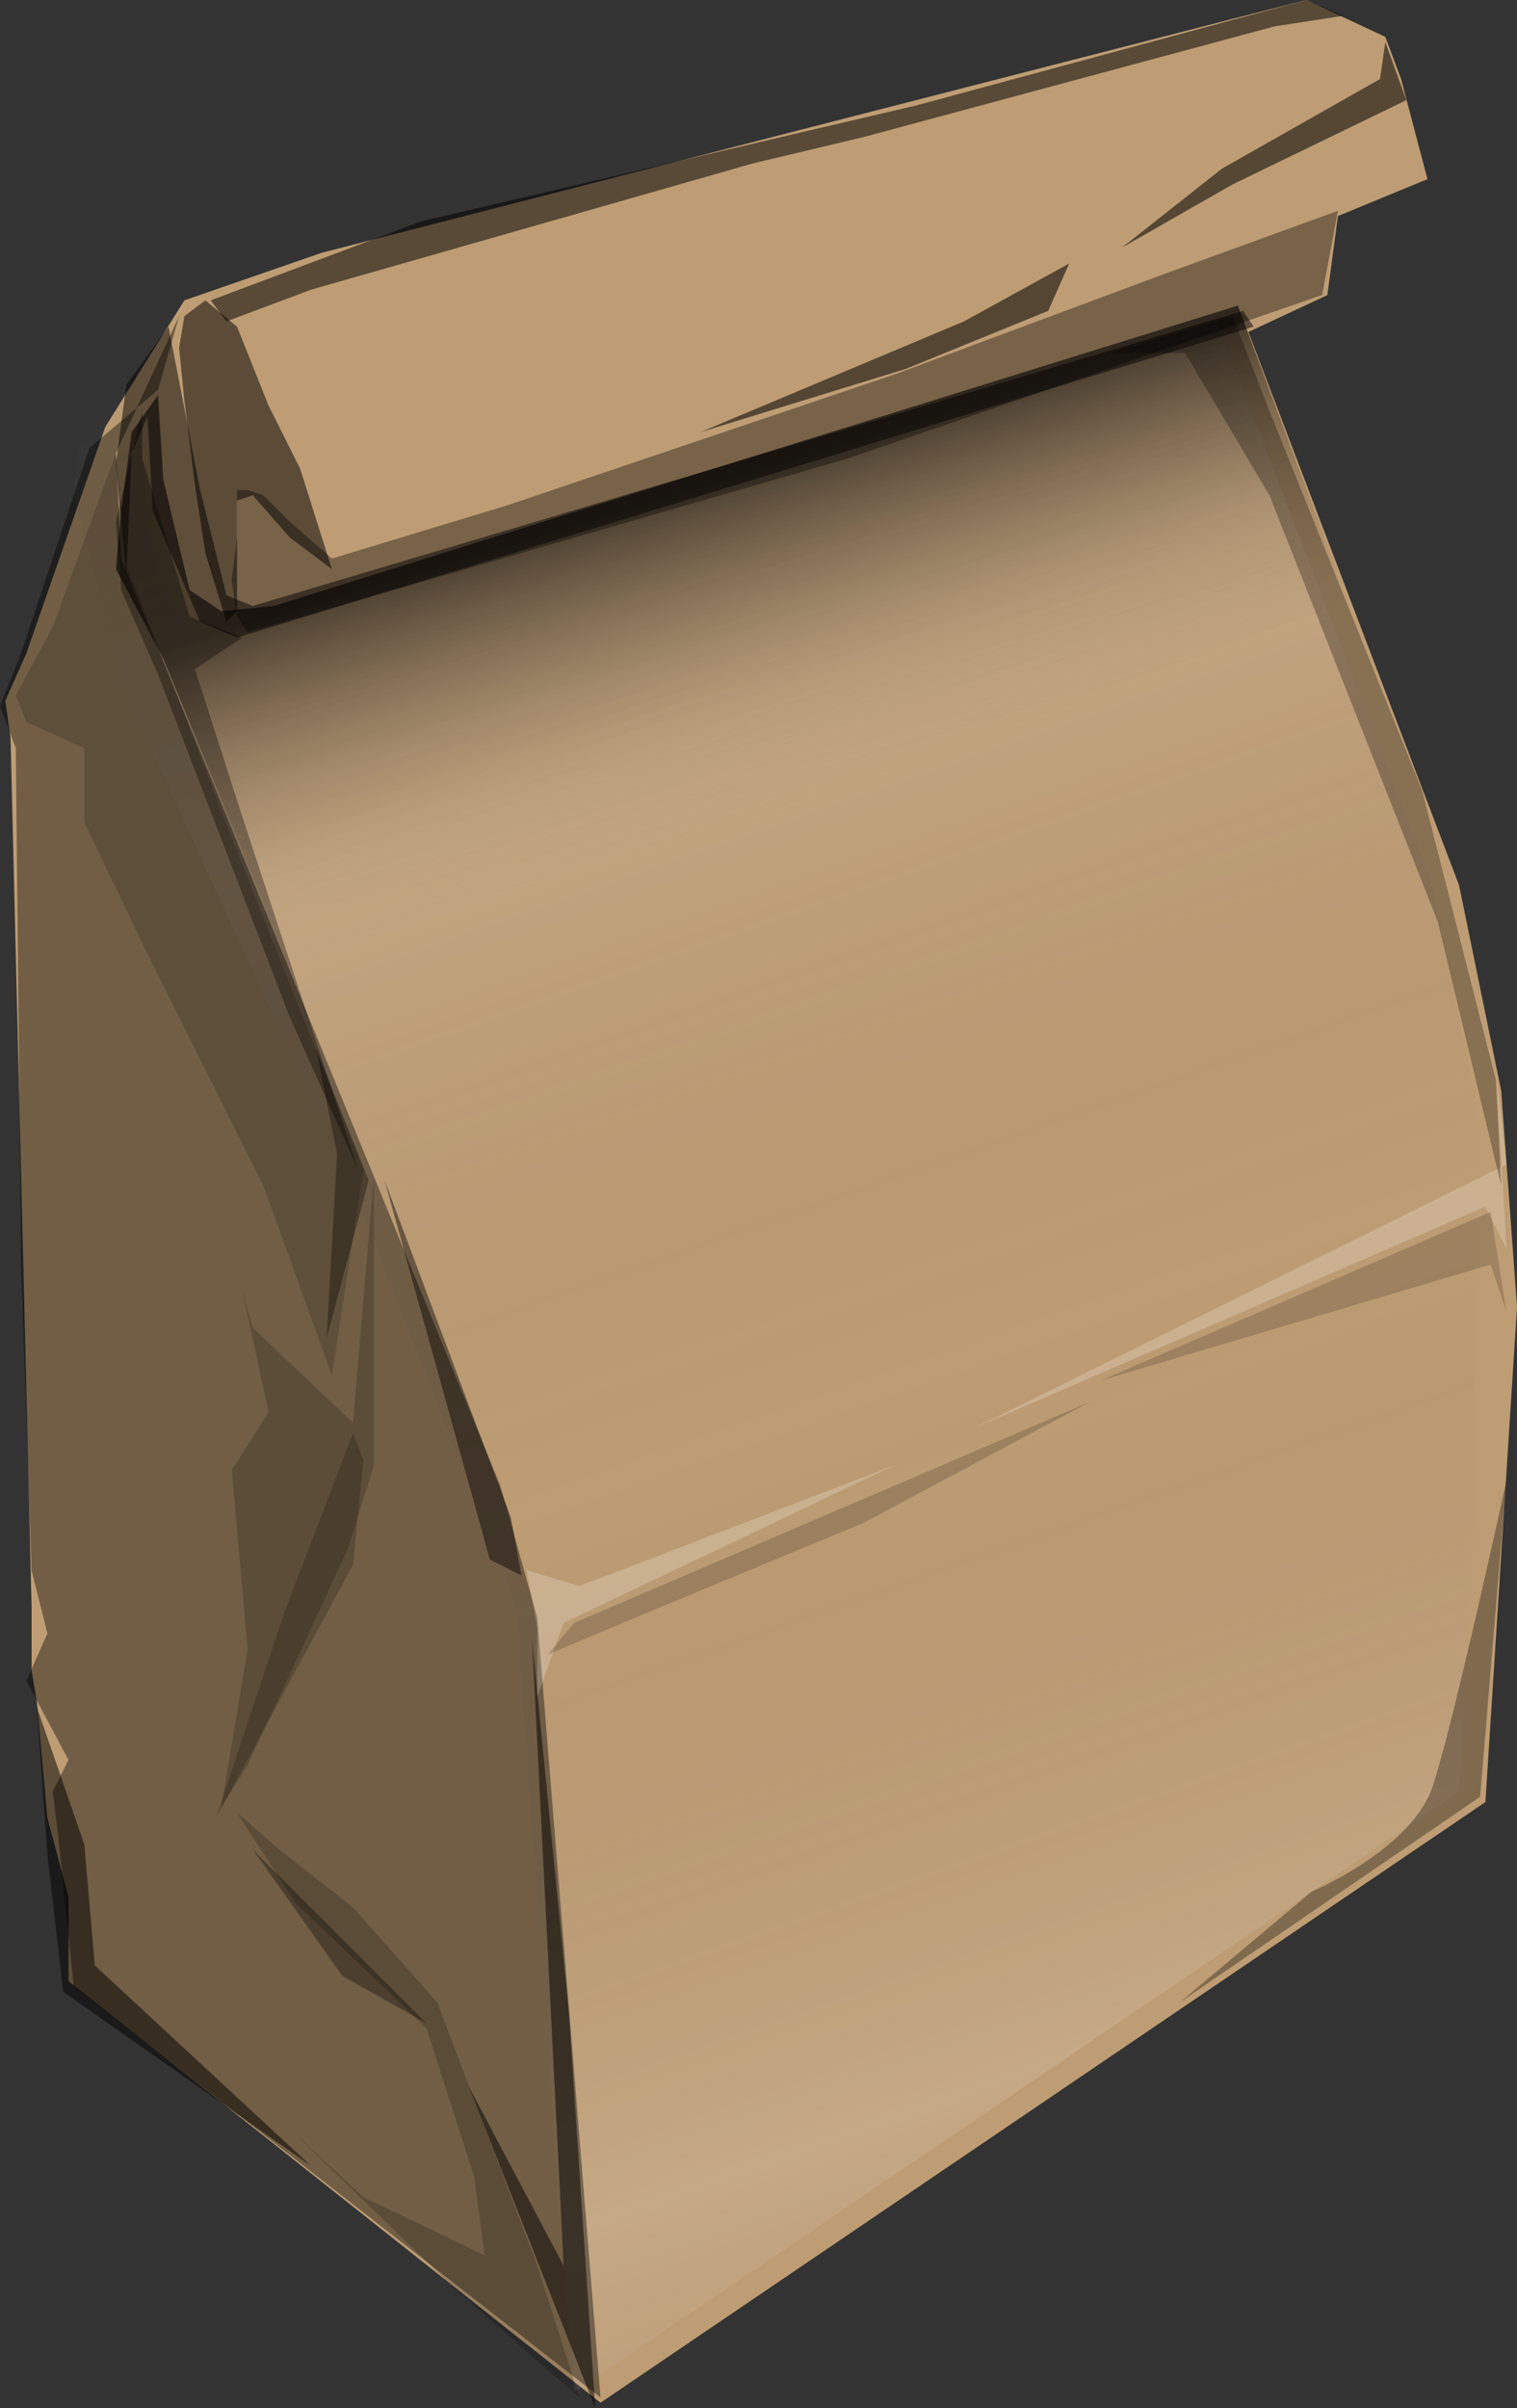
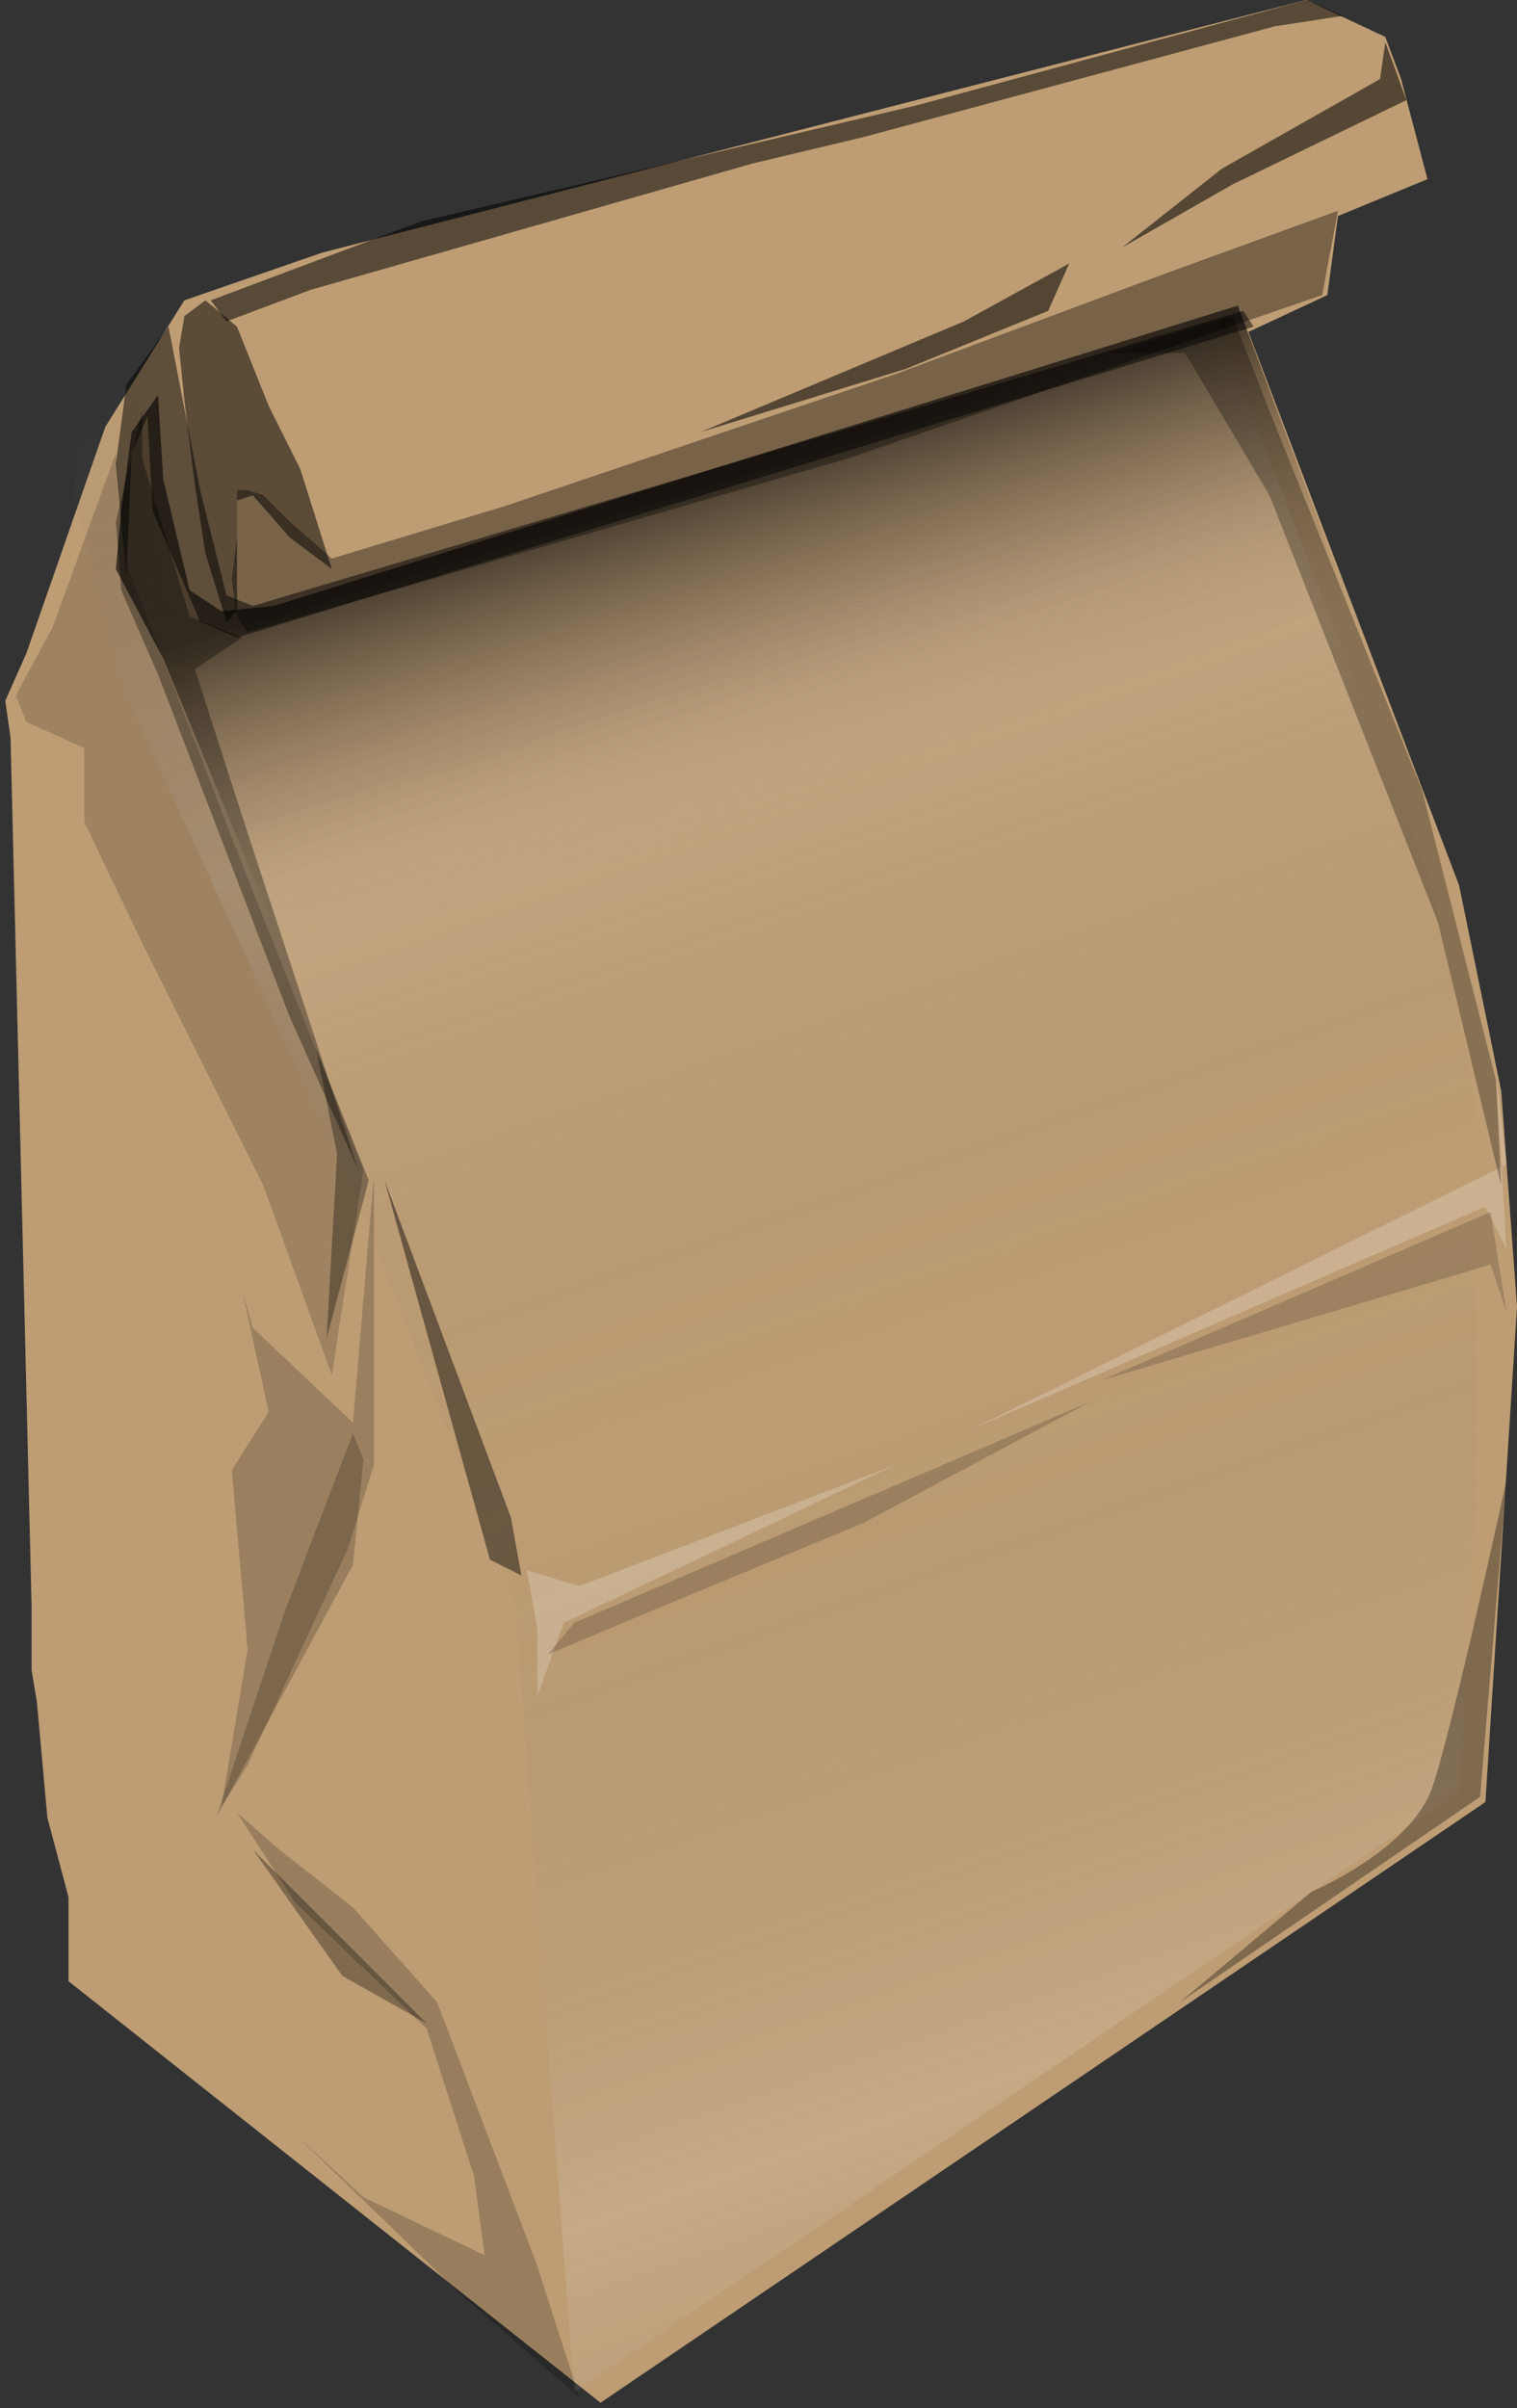
<svg xmlns="http://www.w3.org/2000/svg" xmlns:ns1="http://sodipodi.sourceforge.net/DTD/sodipodi-0.dtd" xmlns:ns2="http://www.inkscape.org/namespaces/inkscape" id="svg18932" ns1:docname="_svgclean2.svg" ns2:export-ydpi="72.000000" ns2:export-filename="/home/Krug/Desktop/openClipImg/svg/png/paket1a.png" viewBox="0 0 202.03 320.58" ns1:version="0.32" ns2:export-xdpi="72.000000" version="1.1" ns2:version="0.48.3.1 r9886">
  <rect x="0" y="0" width="202.03" height="320.58" fill="#333333" stroke="none" />
  <defs id="defs18934">
    <linearGradient id="linearGradient22823" y2="245.95" spreadMethod="reflect" gradientUnits="userSpaceOnUse" y1="169.75" gradientTransform="matrix(.823 0 0 1.216 -82.776 -23.551)" x2="267.19" x1="249.15" ns2:collect="always">
      <stop id="stop22825" style="stop-color:#000000;stop-opacity:0" offset="0" />
      <stop id="stop22826" style="stop-color:#ffffff;stop-opacity:.122" offset="1" />
    </linearGradient>
    <linearGradient id="linearGradient22860" y2="135.89" gradientUnits="userSpaceOnUse" y1="184.64" gradientTransform="matrix(1.342 0 0 .745 -82.776 -23.551)" x2="99.041" x1="125.41" ns2:collect="always">
      <stop id="stop1694" style="stop-color:#be9d74;stop-opacity:0" offset="0" />
      <stop id="stop1696" style="stop-color:#000000;stop-opacity:.606" offset="1" />
    </linearGradient>
  </defs>
  <ns1:namedview id="base" bordercolor="#666666" ns2:pageshadow="2" ns2:window-y="0" pagecolor="#ffffff" ns2:window-maximized="0" ns2:window-width="674" ns2:zoom="1.7819091" ns2:window-x="0" showgrid="false" borderopacity="1.0" ns2:current-layer="svg18932" ns2:cx="130.56658" ns2:cy="-577.12711" ns2:window-height="645" ns2:pageopacity="0.0" />
  <path id="path20958" style="fill-rule:evenodd;fill:#be9d74" ns2:connector-curvature="0" d="m42.794 33.672-18.24 6.313-10.524 16.836-10.522 30.168l-2.806 6.31 0.701 4.91 2.806 115.75v8.41l0.702 4.21 1.403 15.44 2.806 10.52v11.22l70.854 56.12 117.85-79.97 4.21-65.94-2.11-28.76-5.61-27.36-28.06-73.655 10.52-4.91 1.41-10.523 11.92-4.91-3.51-13.328-2.1-5.612-10.52-4.92-131.18 33.672z" />
  <path id="path21580" ns2:connector-curvature="0" ns1:nodetypes="cccccccccccccccccc" style="fill-rule:evenodd;fill:url(#linearGradient22823)" d="m16.836 47.702-6.313 9.821-0.702 8.418 7.015 26.658 30.868 67.34 21.04 54.02 2.11 30.16 5.61 74.36 117.85-79.97 2.1-36.48v-56.12l-5.61-28.06-28.76-75.058-135.39 42.088-4.91-5.61-2.1-10.522-1.4-16.135-1.408-4.91z" />
  <path id="path22828" style="fill-rule:evenodd;fill:#000000;fill-opacity:.522" ns2:connector-curvature="0" d="m44.194 75.762-5.61-4.209-4.91-5.612-2.11 0.701v14.727l-1.4 1.41-2.81-9.122-1.4-9.119-1.4-11.224-0.7-7.015 0.7-4.209 2.8-2.105 4.21 3.508 4.21 10.522 4.21 8.418 4.21 13.329z" />
-   <path id="path22829" ns2:connector-curvature="0" ns1:nodetypes="ccccccccccccccccccccc" style="fill-rule:evenodd;fill:#000000;fill-opacity:.406" d="m23.854 42.09-8.421 18.239 0.702 14.03 50.509 123.46 4.91 17.54 8.42 103.82-70.153-54.72-2.104-20.34-0.702-5.61 2.105-4.21-5.612-10.52 2.806-6.32-2.105-8.41l-0.701-20.35-0.702-20.34-0.701-68.751-2.105-5.61 2.806-7.01 9.12-27.362 9.118-7.716 2.81-9.821z" />
  <path id="path22830" ns2:connector-curvature="0" ns1:nodetypes="cccccccccccccccc" style="fill-rule:evenodd;fill:#000000;fill-opacity:.369" d="m44.194 74.359-5.61-4.911-3.51-3.507-2.1-0.702h-1.41v6.314l-0.7 5.616 0.7 4.91 1.41 2.1 79.97-23.149 63.13-21.746 2.11-11.224-23.15 8.418-35.78 13.328-51.91 17.538-23.15 7.015z" />
  <path id="path22834" style="fill-rule:evenodd;fill:#000000;fill-opacity:.325" ns2:connector-curvature="0" d="m200.62 197.12-3.5 42.09-39.99 27.36 17.54-14.73s13.33-5.61 16.13-14.03c2.81-8.42 9.82-40.69 9.82-40.69z" />
  <path id="path22837" style="fill-rule:evenodd;fill:#000000;fill-opacity:.197" ns2:connector-curvature="0" d="m31.564 241.32 7.72 11.92 17.54 16.84 6.31 19.64 1.4 10.52-16.13-7.72-9.12-8.41 21.75 21.04 16.13 14.03-5.61-17.54-13.33-35.07-11.22-12.63-9.82-7.71-5.62-4.91z" />
  <path id="path22839" style="fill-rule:evenodd;fill:#000000;fill-opacity:.184" ns2:connector-curvature="0" d="m32.974 235 13.33-28.76 3.5-11.22v-38.59l-2.8 32.97-13.33-12.62-1.4-4.91 3.5 16.13-4.91 7.72 2.11 23.85-3.51 21.04 3.51-5.61z" />
  <path id="path22840" ns2:connector-curvature="0" ns1:nodetypes="ccccccccccccc" style="fill-rule:evenodd;fill:#000000;fill-opacity:.166" d="m15.433 60.329-8.418 23.15-4.91 9.12 1.403 3.51 7.716 3.5v9.82l7.72 16.14 16.13 32.27 9.12 25.25 4.21-27.36-17.54-44.19-14.028-36.48-1.403-14.731z" />
  <path id="path22847" style="fill-rule:evenodd;fill:#000000;fill-opacity:.438" ns2:connector-curvature="0" d="m51.214 157.14 16.83 44.89 1.4 7.72-4.2-2.11-14.03-50.5z" />
-   <path id="path22848" style="fill-rule:evenodd;fill:#000000;fill-opacity:.5" ns2:connector-curvature="0" d="m70.854 218.17 4.91 49.8 3.51 52.61-16.84-42.79 12.63 23.85-4.21-83.47z" />
  <path id="path22849" style="fill-rule:evenodd;fill:#ffffff;fill-opacity:.209" ns2:connector-curvature="0" d="m70.154 209.05 1.4 7.71v9.12l3.51-9.82 44.19-21.04-42.09 16.13-7.01-2.1z" />
  <path id="path22851" style="fill-rule:evenodd;fill:#ffffff;fill-opacity:.209" ns2:connector-curvature="0" d="m199.22 142.4 1.4 12.63-70.85 35.08 68.05-29.47 2.8 5.62-1.4-23.86z" />
  <path id="path22852" style="fill-rule:evenodd;fill:#000300;fill-opacity:.172" ns2:connector-curvature="0" d="m72.954 220.27 3.51-4.21 68.75-29.46-30.17 16.13-28.76 11.93-13.33 5.61z" />
  <path id="path22853" style="fill-rule:evenodd;fill:#000300;fill-opacity:.166" ns2:connector-curvature="0" d="m146.61 183.79 51.91-22.45 2.1 13.33-2.1-6.31-51.91 15.43z" />
  <path id="path22854" style="fill-rule:evenodd;fill:#000300;fill-opacity:.197" ns2:connector-curvature="0" d="m48.404 194.32-1.4 14.03-18.24 33.67 9.12-27.36 9.12-23.85 1.4 3.51z" />
  <path id="path22855" style="fill-rule:evenodd;fill:#000300;fill-opacity:.325" ns2:connector-curvature="0" d="m42.094 139.6 2.8 14.03-1.4 24.55 5.61-21.04-7.01-17.54z" />
  <path id="path22856" style="fill-rule:evenodd;fill:#000300;fill-opacity:.325" ns2:connector-curvature="0" d="m33.674 246.23 11.92 16.83 11.23 6.32-23.15-23.15z" />
-   <path id="path22857" style="fill-rule:evenodd;fill:#000300;fill-opacity:.516" ns2:connector-curvature="0" d="m4.911 227.29 1.403 19.64 2.104 18.24 32.966 23.15-28.757-26.66-1.403-16.14-6.313-18.23z" />
  <path id="path22858" style="fill-rule:evenodd;fill:#000000;fill-opacity:.503" ns2:connector-curvature="0" d="m22.444 43.493-5.608 7.716-1.403 10.523 1.403 14.727 0.698-16.13 2.11-4.911 0.7 12.627 6.31 14.734 4.91 2.1 135.39-41.386-1.4-2.105-131.88 39.281-3.51-1.4-3.51-14.03-4.21-21.746z" />
  <path id="path22863" ns2:connector-curvature="0" ns1:nodetypes="cccccccccccccc" style="fill-rule:evenodd;fill:url(#linearGradient22860)" d="m21.044 52.612-3.51 4.911-1.399 10.522-0.702 7.717 6.311 11.927 18.24 44.19 139.6-51.91-14.73-39.282-83.48 25.955-44.9 14.027-7.01 0.7-4.21-2.8-3.51-14.733-0.7-11.224z" />
  <path id="path22864" style="fill-rule:evenodd;fill:#000000;fill-opacity:.287" ns2:connector-curvature="0" d="m169.06 54.717 20.34 50.512 9.82 38.58 0.7 14.03-8.42-35.08l-22.44-56.819-11.23-18.941h-9.82l16.14-4.91 4.91 12.627z" />
  <path id="path22832" style="fill-rule:evenodd;fill:#000000;fill-opacity:.531" ns2:connector-curvature="0" d="m178.88 2.105-9.12 1.403-54.72 14.731-14.73 3.507-58.93 16.836-11.22 4.209-2.1-2.806 28.06-10.522 65.94-15.433 51.91-14.03 4.91 2.105z" />
  <path id="path22833" style="fill-rule:evenodd;fill:#000000;fill-opacity:.553" ns2:connector-curvature="0" d="m142.4 35.075-14.03 7.716-35.07 14.732 27.35-8.418 18.94-7.717 2.81-6.313z" />
  <path id="path22831" style="fill-rule:evenodd;fill:#000000;fill-opacity:.547" ns2:connector-curvature="0" d="m184.49 5.612-0.7 4.911-21.05 11.925-13.33 10.522 14.74-8.418 23.15-11.224-2.81-7.716z" />
  <path id="path22865" style="fill-rule:evenodd;fill:#000000;fill-opacity:.338" ns2:connector-curvature="0" d="m21.044 89.789 17.54 45.6 9.12 20.34-15.43-47-6.32-19.64 6.32-4.21-7.02-2.8-6.31-21.049v-6.313l-3.511 14.731 0.702 9.121 4.909 11.22z" />
</svg>